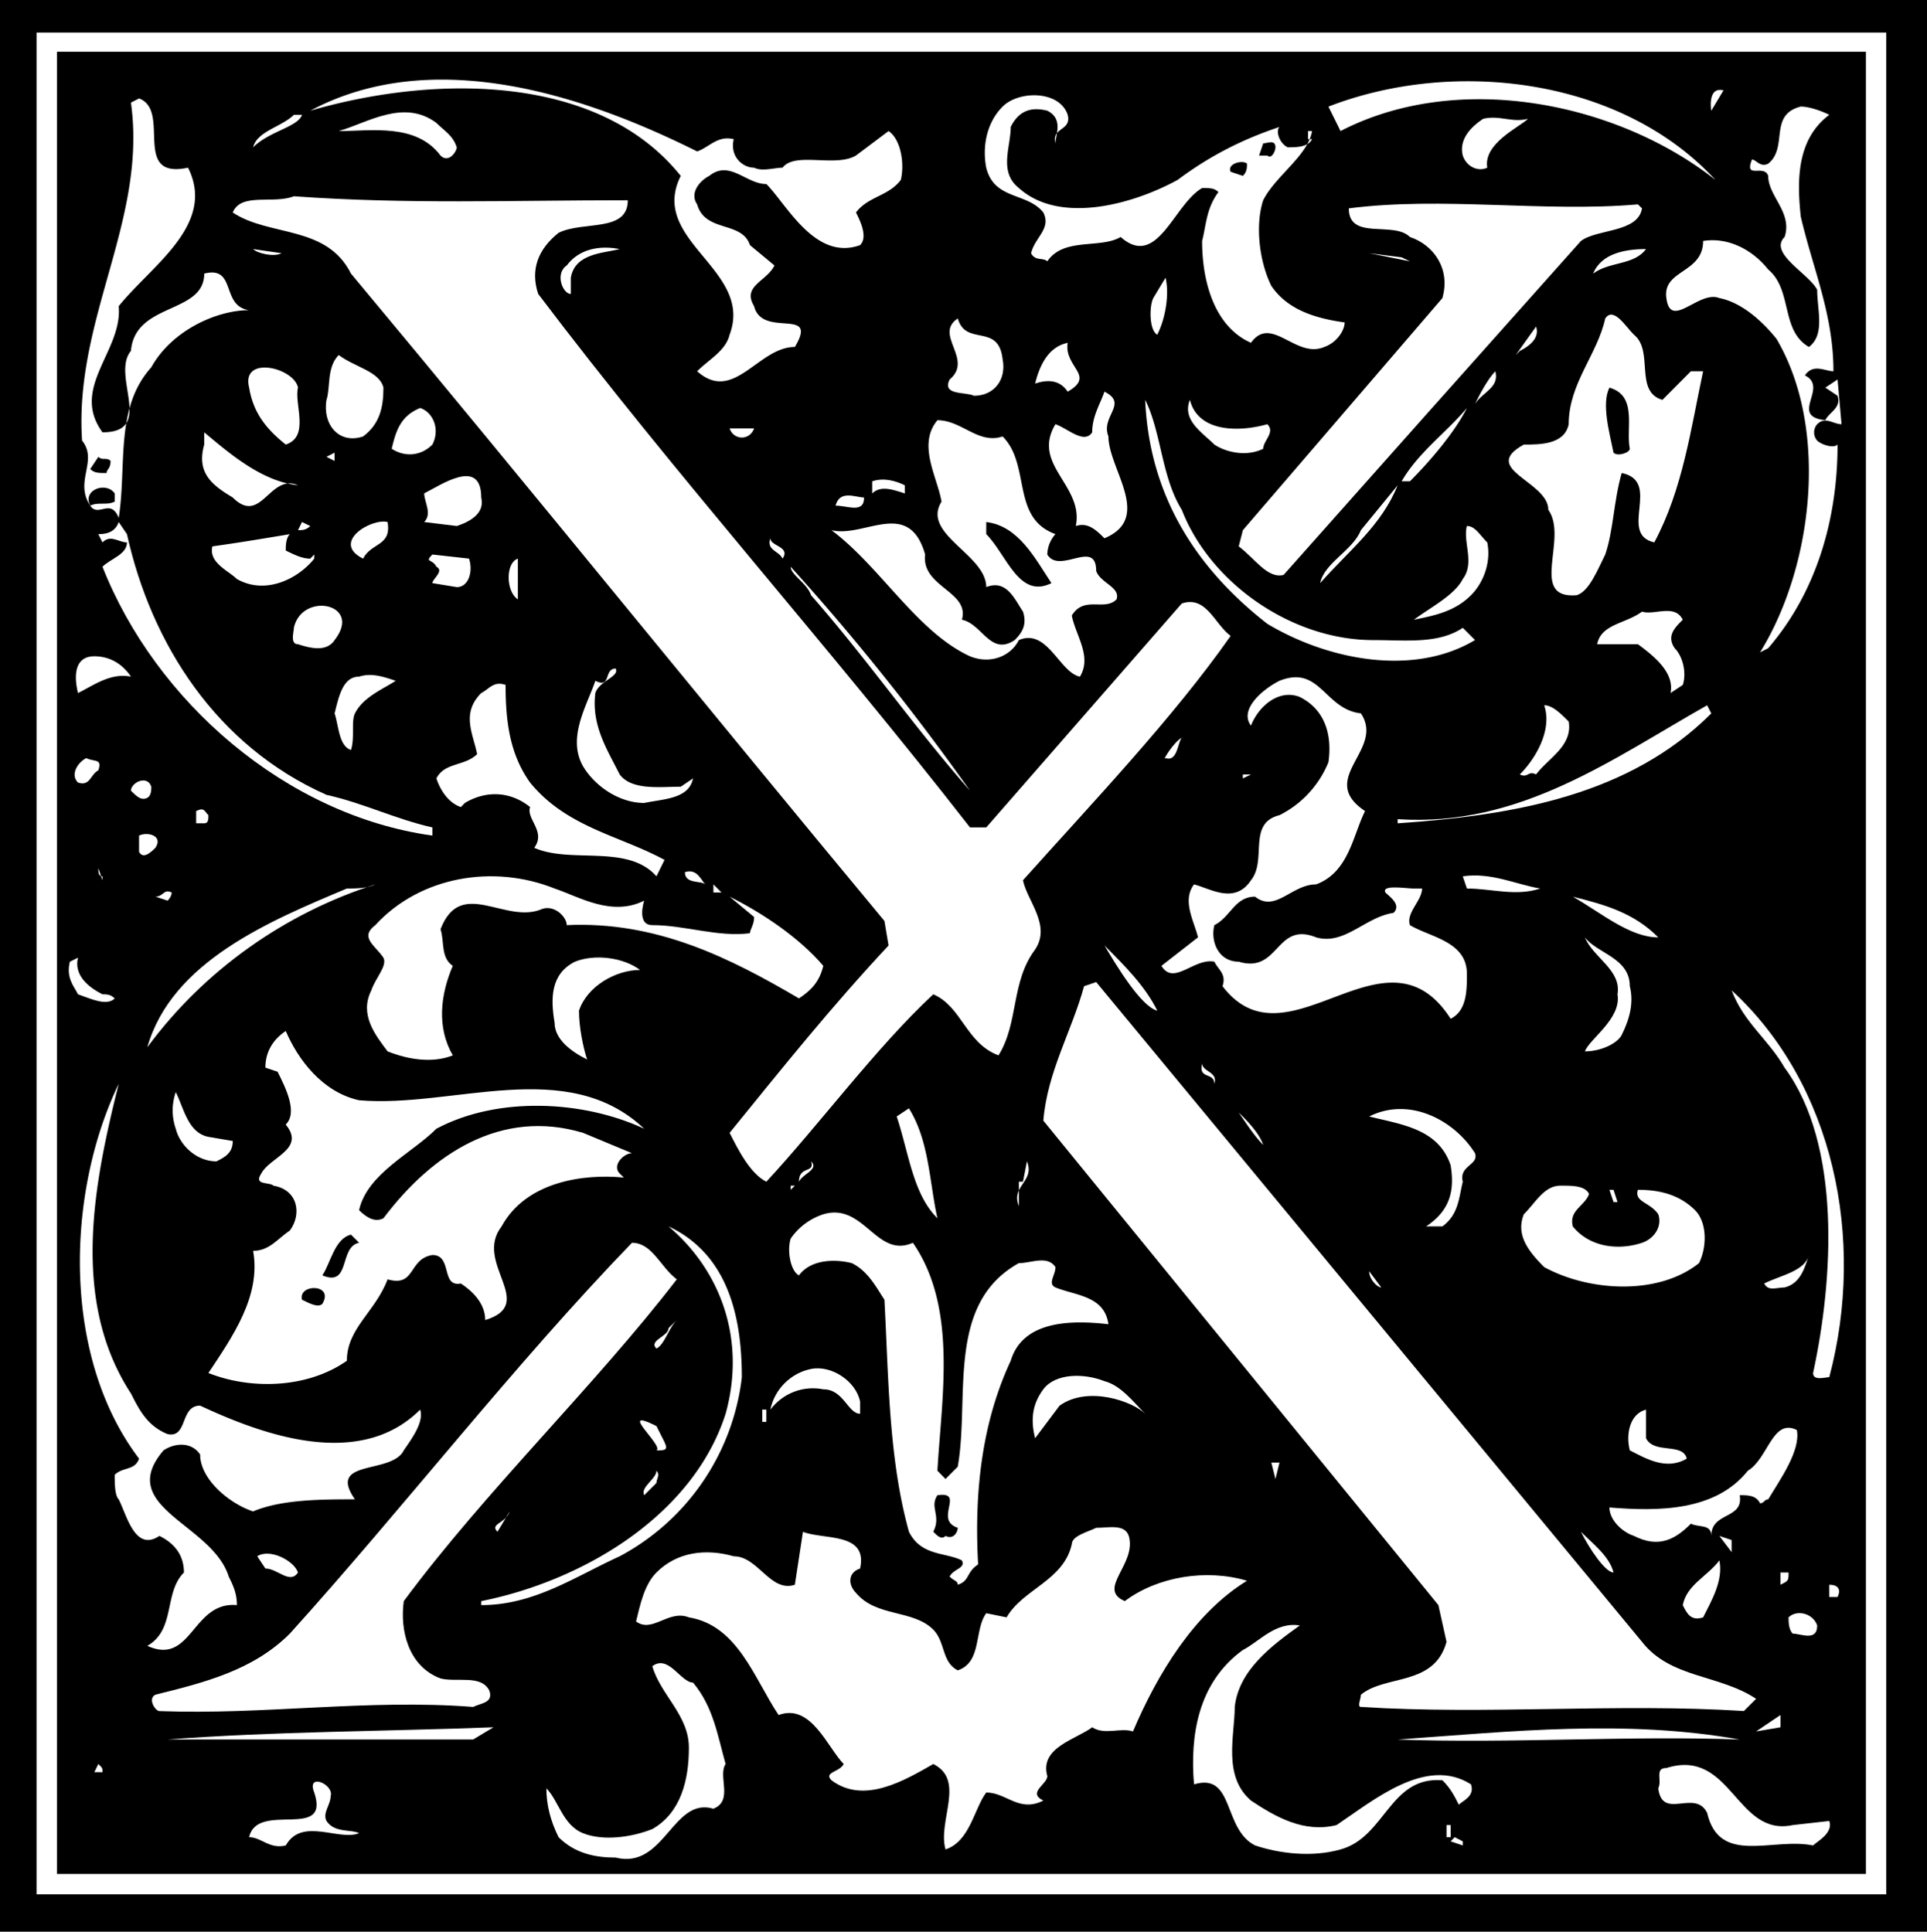
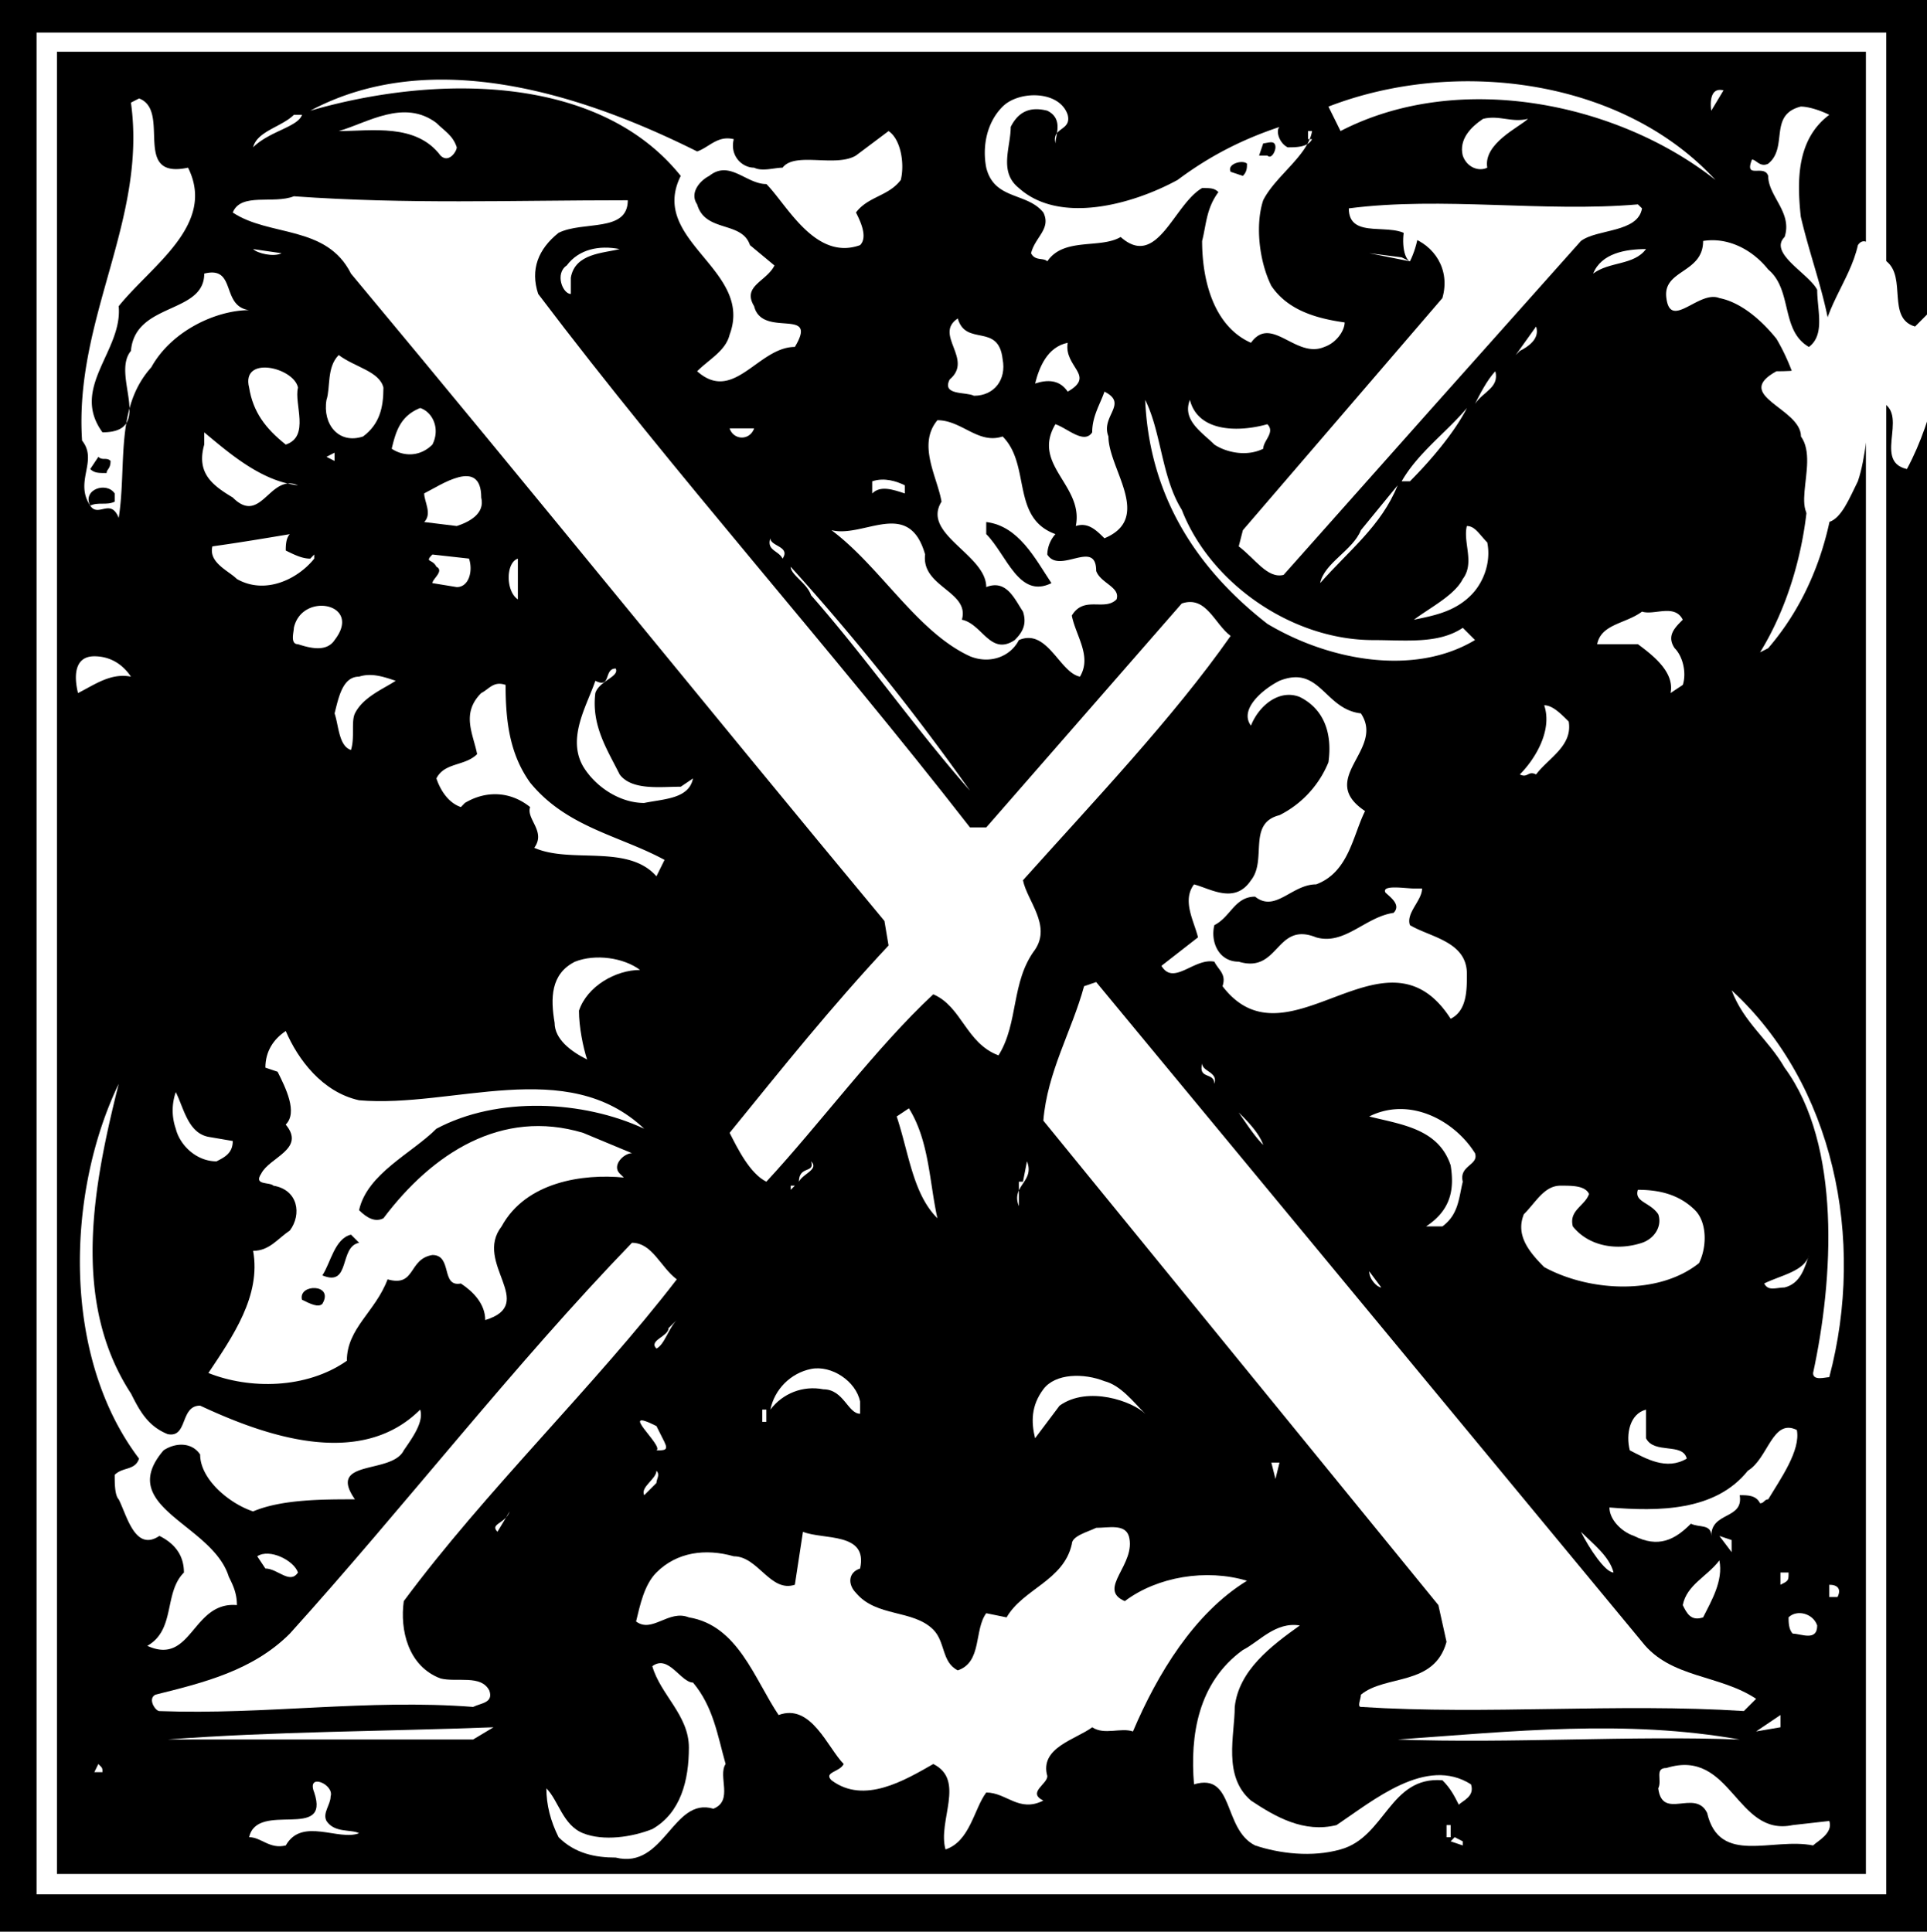
<svg xmlns="http://www.w3.org/2000/svg" width="47.313" height="47.438">
  <path d="M47.313 47.438V0H0v47.438h47.313" />
  <path fill="#fff" d="M46.313 46.52V.8H.898v45.72h45.414" />
  <path d="M45.813 46.02V1.27H1.398v44.75h44.414" />
  <path fill="#fff" d="M17.117 3.719c.297-.102.5-.399.899-.301-.102.402.199.7.5.7.199.1.5 0 .699 0 .3-.4 1.3 0 1.8-.298l.801-.601c.301.199.399.8.301 1.199-.3.402-.8.402-1.101.8.101.2.3.602.101.802-1.101.398-1.8-1-2.3-1.5-.5 0-.903-.602-1.403-.2-.2.098-.5.399-.297.7.2.699 1.098.398 1.297 1l.602.5c-.2.398-.801.5-.5 1 .199.8 1.601 0 1 1-.899 0-1.5 1.398-2.399.597.297-.297.7-.5.797-.898.602-1.602-2-2.301-1.2-3.899-2-2.5-6-2.5-9.097-1.601 3-1.602 6.7-.399 9.5 1m25 .699c-2.402-1.898-6.3-2.7-9.203-1.2l-.297-.6c3.098-1.2 7.2-.7 9.5 1.8m-.101-1.699s-.102-.602.3-.5l-.3.5m-15.801.101c.101.399-.399.297-.3.7 0-.2.202-.602-.2-.801-.399-.102-.7 0-.899.398 0 .5-.3 1.102.2 1.5 1 .903 2.8.403 3.898-.199.8-.598 1.602-1 2.5-1.3-.098.1 0 .402.203.5.2 0 .5 0 .598-.2h-.098v-.2h.098c-.098.602-.899 1.102-1.2 1.7-.199.602-.1 1.5.2 2.102.402.597 1.101.8 1.8.898 0 .2-.199.5-.5.602-.699.3-1.3-.801-1.8-.102-.899-.398-1.2-1.5-1.2-2.5.102-.398.102-.8.4-1.2-.099-.1-.2-.1-.4-.1-.699.402-1.1 2-2 1.202-.5.297-1.398 0-1.8.598-.098-.098-.3 0-.399-.2.098-.398.5-.6.301-1-.402-.5-1.203-.3-1.402-1.1-.098-.5 0-1.098.402-1.5.399-.4 1.399-.4 1.598.202M4.617 4.117c.7 1.403-.902 2.403-1.703 3.403.102 1.097-1.2 2-.398 3.097 1.3 0 .199-1.398.699-2 .101-1.199 1.8-.898 1.8-1.898.801-.2.4.8 1.102.898-.8 0-1.902.5-2.402 1.403-.899 1-.598 2.398-.8 3.699-.2-.5-.5 0-.7-.301-.399-.598.2-1.098-.2-1.598-.199-3 1.602-5.402 1.2-8.3l.2-.102c.8.3-.2 2 1.202 1.7M44.914 2.82c-.797.598-.797 1.598-.7 2.5.302 1.297.802 2.399.802 3.797-.2 0-.5-.199-.7.102.598.3-.402 1 .5 1.101.098-.203.399-.3.301-.601l-.3-.2.3-.199.098 1.098c-.2 0-.399-.2-.598 0a.304.304 0 0 0 0 .402c.098.098.399.2.5.098 0 1.8-.5 3.602-1.703 5l-.2.102c1.302-2.102 1.7-5.5.403-7.7-.402-.5-.902-.902-1.402-1-.5-.203-1.2.797-1.301 0-.098-.703.902-.601.902-1.402.598-.098 1.2.2 1.598.7.602.5.3 1.5 1 1.902.402-.301.203-.903.203-1.403-.203-.398-1.203-.898-.8-1.297.199-.601-.403-1-.403-1.5-.098-.3-.598.098-.398-.402.101 0 .199.2.398.102.5-.403 0-1.2.8-1.403.2 0 .5.102.7.203m-38.699.797c.101-.398.7-.5 1-.797h.2c-.099.297-.798.399-1.2.797" />
  <path fill="#fff" d="M11.215 3.617c0 .102-.2.403-.399.203-.601-.8-1.699-.601-2.5-.601.7-.2 1.598-.801 2.399-.2.2.2.402.301.5.598m26.301-.699c-.2.2-1.102.602-1 1.2-.2.1-.5 0-.602-.298-.098-.402.203-.703.5-.902.402-.098.703.102 1.102 0" />
  <path d="M31.316 3.617c0 .102-.101.301-.199.203h-.203l.102-.3c.101 0 .3-.102.3.097m-.699.403c0 .097 0 .199-.101.3l-.301-.101c-.098-.2.3-.301.402-.2" />
  <path fill="#fff" d="M15.414 4.918c0 .8-1.098.5-1.7.8-.5.4-.698.9-.5 1.5 3.403 4.5 7.102 8.602 10.602 13.102h.399l4.8-5.5c.602-.203.801.5 1.2.797-1.399 2-3.399 4.102-5.098 6 .098.5.7 1.102.297 1.703-.598.797-.398 1.797-.898 2.598-.801-.3-.899-1.2-1.602-1.5-1.398 1.3-2.797 3.2-4.098 4.602-.402-.2-.699-.801-.902-1.2 1.3-1.601 2.5-3.101 3.902-4.601l-.101-.602c-4.399-5.297-8.598-10.5-13.098-15.898-.601-1.2-2-.899-2.902-1.5.2-.5 1-.2 1.5-.399 2.8.2 5.3.098 8.2.098m24.901.199c-.101.602-1.101.5-1.5.801-2.5 2.8-4.902 5.5-7.3 8.2-.399.1-.7-.4-1.102-.7l.102-.398 4.898-5.7c.203-.703-.2-1.3-.797-1.5-.402-.402-1.5.098-1.5-.703 2.297-.297 4.797.102 7.098-.098l.101.098" />
-   <path fill="#fff" d="M6.914 6.219c-.2.101-.598 0-.7-.102l.7.102m8.301-.102c-.399.102-1.098.102-1.2.703v.399c-.199 0-.398-.5-.1-.7.3-.402.8-.5 1.3-.402m25.199 0c-.297.403-.898.301-1.297.602.2-.5.797-.602 1.297-.602m-5.797.301-1-.2.797.102zm-6.203 1.801c-.2-.102-.2-.7-.098-.899l.301-.5c.098.399 0 1-.203 1.399m13.102.898h.3c-.3 1.403-.5 2.903-1.199 4.203-.902-.203.2-1.5-.8-1.703-.2.703-.2 1.403-.403 2-.2.403-.398.903-.7 1-1.198.102-.198-1.398-.698-2.097 0-.7-1.7-1-.602-1.602.402 0 1 0 1.102-.5 0-1 .699-1.7.898-2.598.203-.3.5.2.703.399.5.398 0 1.398.7 1.601l.699-.703M24.617 8.82c.098.5-.203.899-.703.899-.2-.102-.797 0-.598-.399.598-.5-.402-1.101.2-1.5.199.7 1 .098 1.101 1m12.699-.203-.101.102.5-.7c.101.301-.2.5-.399.598m-11.101 1c-.2-.297-.5-.297-.8-.199.1-.398.3-.898.8-1-.098.602.7.8 0 1.2M9.414 9.52c0 .5-.098.898-.5 1.199-.598.199-1-.301-.898-.899.101-.3 0-.8.3-1.101.399.3 1 .398 1.098.8m-2.098.001c-.101.398.301 1.199-.3 1.398-.5-.398-.801-.8-.899-1.398-.203-.801 1.098-.5 1.2 0m28.898.398c.101-.2.3-.598.5-.8.101.402-.3.5-.5.8" />
+   <path fill="#fff" d="M6.914 6.219c-.2.101-.598 0-.7-.102l.7.102m8.301-.102c-.399.102-1.098.102-1.2.703v.399c-.199 0-.398-.5-.1-.7.3-.402.8-.5 1.3-.402m25.199 0c-.297.403-.898.301-1.297.602.2-.5.797-.602 1.297-.602m-5.797.301-1-.2.797.102zc-.2-.102-.2-.7-.098-.899l.301-.5c.098.399 0 1-.203 1.399m13.102.898h.3c-.3 1.403-.5 2.903-1.199 4.203-.902-.203.2-1.5-.8-1.703-.2.703-.2 1.403-.403 2-.2.403-.398.903-.7 1-1.198.102-.198-1.398-.698-2.097 0-.7-1.7-1-.602-1.602.402 0 1 0 1.102-.5 0-1 .699-1.7.898-2.598.203-.3.5.2.703.399.5.398 0 1.398.7 1.601l.699-.703M24.617 8.82c.098.5-.203.899-.703.899-.2-.102-.797 0-.598-.399.598-.5-.402-1.101.2-1.5.199.7 1 .098 1.101 1m12.699-.203-.101.102.5-.7c.101.301-.2.5-.399.598m-11.101 1c-.2-.297-.5-.297-.8-.199.1-.398.3-.898.8-1-.098.602.7.8 0 1.2M9.414 9.52c0 .5-.098.898-.5 1.199-.598.199-1-.301-.898-.899.101-.3 0-.8.3-1.101.399.3 1 .398 1.098.8m-2.098.001c-.101.398.301 1.199-.3 1.398-.5-.398-.801-.8-.899-1.398-.203-.801 1.098-.5 1.2 0m28.898.398c.101-.2.3-.598.5-.8.101.402-.3.5-.5.8" />
  <path d="M40.016 11.02c0 .097-.301.199-.399.097-.101-.5-.3-1.199-.101-1.597.699.199.398 1 .5 1.5" />
  <path fill="#fff" d="M27.215 10.719c0 .8 1.101 2-.098 2.5-.203-.2-.402-.399-.703-.301.203-1-1.098-1.5-.5-2.5.3.102.703.5.902.2 0-.4.2-.7.301-1 .598.3-.101.6.098 1.1m1.801 1.802c.699 1.8 2.699 3.199 4.699 3.199.8 0 1.601.101 2.2-.301l.3.3c-1.5.9-3.598.5-5.098-.398-1.8-1.402-2.902-3.203-3-5.5.399.797.399 1.899.899 2.7m2.101-2.102c.2.2-.101.402-.101.602-.399.199-.899.097-1.2-.102-.3-.3-.8-.598-.601-1.098.2.797 1.2.797 1.902.598m-20.5.5c-.3.3-.703.3-1 .102.098-.403.2-.801.7-1 .3.097.5.5.3.898m24 .902h-.203c.402-.703 1.102-1.203 1.602-1.8-.301.597-.899 1.3-1.399 1.8m-10-1.101c.7.699.2 2 1.297 2.398a.78.78 0 0 0-.2.5c.302.5 1.2-.398 1.2.403.102.3.602.398.5.699-.297.3-.797-.102-1.098.398.098.5.5 1 .2 1.5-.5-.098-.801-1.199-1.5-.898-.2.398-.7.601-1.2.398-1.3-.597-2.199-2.199-3.402-3.097.8.199 1.902-.801 2.3.597-.097.801 1.102.903.903 1.602.5.101.7.898 1.297.5.203-.2.3-.399.203-.7-.203-.3-.402-.8-.902-.601 0-.8-1.598-1.3-1.098-2.098-.101-.601-.601-1.402-.101-2 .601 0 1 .598 1.601.399m-6.101-.199c-.102.3-.5.3-.602 0h.602m-11.2 1.398c-.699-.3-.902 1-1.601.3-.5-.3-.899-.6-.7-1.3v-.3c.602.5 1.4 1.202 2.301 1.3m.7-.699.199-.102v.203zm0 0" />
  <path d="M2.715 11.32c0 .2-.098.2-.098.297-.203 0-.3 0-.402-.098l.2-.3c.1.101.202 0 .3.101" />
  <path fill="#fff" d="M11.816 12.219c.098.398-.3.601-.601.699l-.8-.098c.202-.203 0-.5 0-.703.401-.2 1.401-.898 1.401.102m10.399-.301v.2c-.3-.099-.598-.2-.8 0v-.298c.3-.101.6 0 .8.098m10.199 2.402c.102-.5.8-.8 1-1.3l.902-1.102c-.402 1-1.199 1.602-1.902 2.402" />
  <path d="M2.816 12.117v.203c-.199.098-.402 0-.601.098-.2-.398.402-.598.601-.3" />
-   <path fill="#fff" d="M21.215 12.219c0 .398-.399.199-.7.199.102-.398.5-.2.7-.2m-11.699.602c.101.598-.399.5-.602.899-.797-.399.203-1 .602-.899m-1.899.098c-.101.102-.203.102-.3.102l.097-.2.203.098m-4.5.199c.598 2.703 2.2 5.203 4.899 6.403.898.199 1.699.597 2.601.8v.2c-3.601-.5-6.8-3.301-8.101-6.602.199-.2.601-.3.601-.598-.203 0-.402-.203-.601 0l-.102-.203c.102 0 .402 0 .5-.297l.203.297" />
  <path d="M25.816 14.32c-.8.399-1.101-.703-1.601-1.203v-.297c.8.098 1.2.899 1.601 1.5" />
  <path fill="#fff" d="M36.516 13.32c.101.5-.102 1-.399 1.297-.402.403-.902.5-1.402.602.402-.301 1-.602 1.2-1 .3-.399 0-.899.1-1.301.2 0 .301.2.5.402m-29.398-.203c-.101.102-.101.301-.101.403.199.097.398.199.601.199l.098-.102v.102c-.399.5-1.2.898-1.899.5-.199-.2-.699-.399-.601-.801.7-.098 1.3-.2 1.902-.3m12.098.601c-.098-.2-.399-.2-.3-.5 0 .199.5.199.3.5m-7.699 0c.101.3 0 .699-.301.699l-.598-.098c0-.101.297-.3.098-.402-.098-.2-.3-.098-.098-.3l.899.1m1.199 1.001c-.3-.2-.3-.899 0-1v1m11.101 4.699c-1.402-1.598-2.5-3.2-3.902-4.8-.098-.298-.5-.5-.5-.7a59.002 59.002 0 0 1 4.402 5.5M8.215 15.719c-.2.3-.598.199-.899.101-.199 0-.101-.3-.101-.402.2-.898 1.7-.598 1 .3m33.101-.499c-.199.199-.402.398-.199.699.2.2.297.602.2.902l-.301.2c.101-.5-.399-.903-.801-1.2h-1c.101-.5.7-.5 1.101-.8.301.097.801-.2 1 .199M3.215 16.617c-.5-.098-.899.203-1.3.403-.099-.403-.099-.903.401-.903.399 0 .7.203.899.5m11.402.403c-.101.8.297 1.398.598 2 .3.398 1 .3 1.5.3l.3-.203c-.1.5-.699.5-1.199.602-.601 0-1.199-.399-1.5-.899-.402-.703.098-1.5.301-2.101.399.199.2-.301.5-.301.098.2-.402.3-.5.602m-4.902-.301c-.3.199-.8.398-1 .8-.098.2 0 .598-.098.899-.3-.098-.3-.598-.402-.898.101-.403.199-.903.601-.903.301-.098.598 0 .899.102m23.699.801c.602.898-1.098 1.597.102 2.398-.301.602-.399 1.5-1.2 1.8-.601 0-1 .7-1.5.302-.5 0-.601.5-1 .699-.101.398.098.898.598.898 1 .301.902-1 1.902-.597.7.199 1.2-.5 1.899-.602.2-.2-.098-.398-.2-.5-.1-.2.5-.098.7-.098h.2c0 .297-.4.598-.298.899.5.3 1.399.398 1.399 1.199 0 .402 0 .902-.399 1.101-1.601-2.5-4 1.301-5.601-.8.101-.301-.102-.399-.2-.602-.5-.098-1 .602-1.3.102l.898-.7c-.098-.402-.398-.902-.098-1.3.399.101 1 .5 1.399-.102.402-.5-.098-1.398.7-1.598.6-.3 1-.8 1.202-1.3.098-.7-.101-1.301-.703-1.602-.5-.2-1 .203-1.2.703-.3-.402.302-.902.7-1.101 1-.399 1.102.699 2 .8m-21-.699c0 .899.102 1.7.602 2.399.898 1.101 2.199 1.3 3.3 1.898l-.199.403c-.703-.801-2.101-.301-3-.7.297-.402-.203-.703-.101-1-.5-.402-1.102-.402-1.602-.101l-.098.101c-.3-.101-.5-.402-.601-.703.199-.398.699-.297 1-.597-.098-.5-.399-1 .101-1.5.2-.102.301-.301.598-.2m26.102.899c.101.601-.5.898-.801 1.3-.2-.101-.2.098-.399 0 .399-.402.801-1.101.598-1.699.203 0 .402.2.602.399" />
-   <path fill="#fff" d="M42.016 17.52c-2 2-4.801 2.5-7.7 2.699v-.102c3 .203 5.301-1.5 7.598-2.797l.102.2m-13.399 1.097c-.101.102.2-.398.399-.5-.102.102-.102.602-.399.5m-26.203.301c-.2.102-.2.402-.5.3-.2-.198 0-.5.203-.6.2.1.399 0 .297.3m28.301.102-.2.097v-.097h.2m-27 .3c0 .098 0 .297-.2.297-.1 0-.199-.098-.3-.199 0-.2.402-.398.5-.098m1.402.7c0 .097 0 .199-.101.199h-.2v-.301c.2-.098.2 0 .301.102m-1.301.8c-.101.098-.3.297-.402.098v-.398c.203-.102.602 0 .402.3m-1.3.7v.097l-.102-.297c0 .098 0 .2.102.2m14.8.199c-.101-.102-.5 0-.5-.301.301-.098.399.2.5.3m-1.5.399s-.199.602.2.602c.8 0 1.601.3 2.398.199 0-.098.102-.2.102-.398l-.602-.5c.8.398 1.703 1 2.3 1.699-.097.398-.3.601-.597.8-1.703-1-3.5-1.902-5.703-1.8 0-.2-.297-.5-.598-.399-.902.399-2-.8-2.5.5.098.297 0 .7.301.899-.3.699-.402 1.5 0 2.199-.5.2-1.101.102-1.601-.098-.301-.402-.7-.902-.399-1.5.098-.3.399-.601.297-.8-.2-.301-.598-.5-.2-.801 1.102-1.2 2.903-1.5 4.403-.899.598.2 1.399.7 2.2.297m21.999-.297c-.601.2-1.199 0-1.8 0l-.102-.3c.703-.102 1.3.199 1.902.3m-28.601-.101c-2.2.699-4.2 2.101-5.598 4 .598-2.102 3-3.102 4.899-3.899.199 0 .5 0 .699-.101m8.301.199v-.2l.199.2zm-13.301 0c0 .102-.098.2-.098.2l-.3-.099c.199 0 .199-.199.398-.101m36.5 1.102c-.7 0-1.399-.602-2.098-1 .797.199 1.5.398 2.098 1m-.699 1.199c.101.398 0 .8-.2 1.199-.101.2-.5.402-.902.402.102-.3.902-.8.8-1.402.102-.598-.597-.898-.8-1.398.3.398 1.102.5 1.102 1.199m-11.602.601c-.398-.101-1-1.101-1.297-1.601.5.5 1 1 1.297 1.601m-25.898-.402c.101 0 .199 0 .3.102-.199.199-.601 0-.902-.102-.098-.2-.297-.398-.2-.8l.2-.099c-.098.399.203.7.602.899" />
  <path fill="#fff" d="M15.715 23.82c-.598 0-1.3.399-1.5 1 0 .399.101.899.2 1.2-.4-.2-.798-.5-.798-.903-.101-.597-.101-1.199.5-1.5.5-.199 1.2-.098 1.598.203m24.601 16.5c.7.899 1.899.797 2.801 1.399l-.3.3c-3.102-.199-6.301.098-9.403-.101-.098 0 0-.2 0-.3.602-.5 1.8-.2 2.102-1.298l-.2-.902-9.699-11.898c.098-1.2.7-2.2 1-3.301l.297-.102L40.316 40.32m4.598-6.5c-.098 0-.398.098-.398-.101.5-2.301.699-5.602-.7-7.5-.402-.7-1-1.102-1.3-1.899 2.5 2.297 3.3 6.098 2.398 9.5m-36.098-6.8c2.301.199 5.098-1.102 7 .699-1.5-.7-3.601-.801-5.101 0-.598.601-1.7 1.101-1.899 2 .2.199.399.3.598.199 1.203-1.598 2.902-2.7 4.902-2.098l1.2.5c-.2 0-.5.297-.301.5l.101.098c-1-.098-2.402.102-3 1.2-.699.902.899 1.902-.402 2.3 0-.398-.297-.7-.598-.898-.5.097-.199-.7-.699-.7-.601.098-.402.797-1.101.598-.301.8-1 1.2-1 2-1 .7-2.399.7-3.399.3.598-.898 1.297-1.898 1.098-3 .402 0 .601-.3.902-.5.297-.398.2-1-.402-1.1-.098-.098-.5 0-.3-.298.202-.402 1.1-.601.6-1.203.301-.297 0-.898-.199-1.297l-.3-.101c0-.399.199-.7.5-.899.3.7.898 1.5 1.8 1.7m21-.403c0-.297-.402-.098-.3-.5 0 .203.398.203.3.5" />
  <path fill="#fff" d="M3.215 34.219c.2.398.402.8.902 1 .5.101.297-.7.797-.7 1.5.7 3.902 1.598 5.402.098.098.301-.199.703-.402 1-.297.602-1.898.203-1.2 1.203-.8 0-1.8 0-2.5.297-.597-.199-1.3-.797-1.3-1.398-.2-.301-.598-.301-.898-.102-1.2 1.403 1.199 1.801 1.601 3.102.098.199.2.398.2.699-1.102-.098-1.102 1.5-2.2 1 .7-.398.399-1.3.899-1.8 0-.4-.2-.7-.602-.9-.598.4-.797-.5-1-.898-.098-.101-.098-.402-.098-.601.2-.2.5-.102.598-.399-1.898-2.5-1.797-6.5-.5-9.203-.598 2.403-1.2 5.301.3 7.602m1.903-6.301.598.102c0 .3-.2.398-.399.5-.5 0-.902-.403-1-.801a1.363 1.363 0 0 1 0-.899c.2.399.301 1 .801 1.098m32.297-.801-.898-.297zm-14.398 2.801c-.602-.598-.7-1.598-1-2.5l.3-.2c.5.802.5 1.802.7 2.7m13.199-1.598c.101.297-.399.297-.3.7-.099.398-.099.8-.5 1.097h-.4c.602-.398.7-.898.602-1.5-.3-.898-1.203-1-2-1.199 1-.5 2.098.102 2.598.902m-5.199-.203c-.2-.199-.399-.5-.602-.797.203.2.5.5.602.797m-11.399.903c0-.403.399-.2.297-.5.203.199-.2.3-.297.5m5.399.597v-.597h.101l.098-.5c.2.5-.399.597-.2 1.097m-5.601-.5h.102l-.102.102v-.102m19.602.203c-.102.297-.5.399-.399.797.399.5 1.098.602 1.7.403.3-.102.5-.403.398-.7-.2-.3-.598-.3-.5-.601.5 0 1 .101 1.402.5.297.3.297.898.098 1.3-1 .801-2.7.7-3.801.098-.398-.398-.7-.797-.5-1.297.3-.3.5-.703.902-.703.301 0 .598 0 .7.203" />
-   <path fill="#fff" d="M39.516 29.219h.101l.098.3h-.098l-.101-.3M22.414 30.52c1.102 1.597.703 3.8.602 5.597l.199.203.3-.3c.301-1.7-.3-4 1.5-5 .301 0 .7-.2.9.097 0 .203-.2.403 0 .5.5.203 1.202.203 1.3.903-.899-.102-2.098-.102-2.399.898-.699 1.5-.902 3.2-.8 5-.301.2-.2.402-.5.5 0-.098-.102-.098-.2-.2.098-.198.399-.198.301-.398-.402-.203-1-.101-1.3-.703-.5-1.797-.5-3.797-.602-5.699-.2-.3-.399-.7-.8-.898-.4-.102-1-.102-1.298.3-.203-.101-.3-.601-.203-.902.203-.3.5-.5.8-.598 1-.3 1.302 1.098 2.2.7m-4.199 3.3a5.74 5.74 0 0 1-3 4.399c-1.098.5-2.098 1.199-3.399 1.199v-.098c2.5-.5 5.2-2.101 6-4.601.5-1.801-.101-3.5-1.402-4.602 1.5.703 1.8 2.3 1.8 3.703" />
  <path d="M8.816 30.52c-.5.097-.199 1.097-.902.8.203-.3.3-.902.703-1l.2.2" />
  <path fill="#fff" d="M16.617 31.418c-2 2.602-4.703 5.2-6.703 7.902-.098.7.102 1.598.902 1.899.399.101 1-.102 1.2.3.101.301-.2.301-.399.399-2.601-.2-5.101.2-7.703.102-.098 0-.297-.301-.098-.403 1.2-.297 2.399-.597 3.301-1.5 2.797-3.097 5.5-6.597 8.399-9.597.5 0 .699.597 1.101.898m27.199.199c-.199 0-.402.102-.5-.098.399-.199 1-.3 1.098-.699-.098.297-.2.7-.598.797m-9.902 0c-.098 0-.297-.199-.297-.398l.297.398" />
  <path d="M7.914 32.02c-.098.097-.297 0-.5-.102-.098-.398.8-.398.5.102" />
  <path fill="#fff" d="M16.117 33.117c-.203-.199.297-.297.297-.5l.203-.199c-.203.2-.3.602-.5.7m5 1.3v.3c-.3 0-.402-.6-.902-.6-.5-.099-1 .1-1.3.5.1-.5.5-.9 1-1 .5-.099 1.1.3 1.202.8m7 .301c-.3-.301-1.402-.7-2.101-.2l-.602.801c-.098-.402-.098-.8.203-1.203.297-.398 1-.398 1.5-.199.399.102.7.5 1 .8m-9.402-.101h.101v.301h-.101v-.3m21.699-.001v.703c.203.399.902.098 1 .5-.5.297-1 0-1.398-.203-.102-.398 0-.898.398-1m-24.098.801c.098.2 0 .2-.199.2.2-.099-1-1.098 0-.598l.2.398m27.097 1.402c-.098 0-.098.098-.2.098-.097-.2-.3-.2-.5-.2.102.602-.698.4-.698 1 0-.3-.301-.198-.5-.3-.399.402-.801.602-1.399.3-.3-.1-.601-.398-.601-.698 1.199.097 2.601.097 3.398-.903.5-.297.602-1.297 1.203-1 .098.5-.402 1.203-.703 1.703m-12.098-.5-.101-.402h.2zm-15.199.098-.3.3c-.102-.198.3-.398.3-.6.098.1 0 .202 0 .3" />
  <path d="M23.516 37.52c0 .097-.102.3-.301.199-.098.101-.2 0-.3-.102.202-.398-.099-.597.1-.898.7-.102-.1.601.5.8" />
  <path fill="#fff" d="M12.215 37.617c-.2-.199.2-.199.3-.5l-.3.5m15.5.102c.2.699-.8 1.3-.098 1.601.797-.601 2-.8 3-.5-1.3.797-2.203 2.297-2.8 3.7-.301-.102-.7.097-1-.102-.403.3-1.301.5-1.102 1.2 0 .202-.5.402-.098.6-.601.302-.902-.198-1.402-.198-.3.398-.398 1.199-1 1.398-.2-.7.5-1.7-.3-2.098-.7.399-1.7 1-2.5.399-.2-.2.202-.2.3-.399-.398-.402-.8-1.5-1.598-1.203-.601-.898-1-2.199-2.203-2.398-.5-.2-.898.398-1.297.101.098-.402.2-.902.5-1.203.5-.5 1.2-.597 1.899-.398.601 0 .898.898 1.5.699l.199-1.3c.5.202 1.602 0 1.402.902-.3.097-.3.398-.101.597.5.602 1.398.403 1.898.903.3.3.203.8.602 1 .601-.2.398-1 .699-1.403l.5.102c.402-.7 1.402-.899 1.602-1.801 0-.2.398-.3.597-.398.3 0 .703-.102.8.199m11.903.898c-.203 0-.601-.597-.8-1 .3.301.699.602.8 1m2.899-.5-.301-.398.3.101zm-35.2.5c-.199.301-.5-.098-.8-.098l-.2-.3c.301-.2.899.101 1 .398m34.5 1.102c-.3.101-.402-.102-.5-.301.098-.5.598-.7.899-1.098.101.5-.2 1-.399 1.399m2.098-1.102c0 .203 0 .203-.2.301v-.3h.2m1.203.601h-.203v-.301c.203 0 .3.102.203.3m-.5.7c0 .402-.402.2-.601.2-.102-.099-.102-.298-.102-.4.203-.198.602-.1.703.2m-12.703 0c-.7.5-1.5 1.102-1.598 2 0 .7-.3 1.7.399 2.3.601.4 1.3.802 2.101.602.899-.601 2.2-1.703 3.301-1 .098.297-.203.399-.3.5-.102-.203-.2-.402-.403-.601-1.297-.102-1.398 1.398-2.5 1.699-.7.2-1.5.102-2.098-.098-.8-.402-.5-1.8-1.5-1.5-.101-1.203.098-2.5 1.2-3.3.398-.2.8-.7 1.398-.602M17.816 43.32c-.199.297.2.899-.3 1.098-1-.3-1.2 1.5-2.399 1.2-.5 0-1-.099-1.402-.5-.2-.4-.3-.798-.3-1.2.3.3.401.902.901 1.102.5.199 1.2.097 1.7-.102.699-.398.898-1.2.898-2s-.7-1.3-.898-2c.398-.3.699.402 1 .402.5.598.601 1.297.8 2m25.301-.8.598-.403v.301zm-31-.102-.5.3h-7.5c2.598-.198 5.297-.198 8-.3" />
  <path fill="#fff" d="M42.715 42.719c-2.7-.102-5.598.101-8.399 0 2.801-.2 5.598-.5 8.399 0m-40.199.801h-.2l.098-.2c.102.098.102.098.102.2m41.5 1.3.898-.101c.102.3-.297.5-.398.601-1-.203-2.301.5-2.602-.8-.297-.602-1.098.199-1.2-.602.102-.2-.097-.5.2-.5 1.602-.5 1.703 1.7 3.102 1.402m-35.899-.703c0 .203-.203.403-.101.602.199.3.601.199.8.3-.5.2-1.402-.402-1.8.301-.399.098-.602-.203-.899-.203.2-.898 2 .102 1.598-1.097-.2-.5.5-.2.402.097m27.399.703h.101v.297h-.101v-.297m.101.399.098-.102.199.102v.101l-.297-.101" />
</svg>